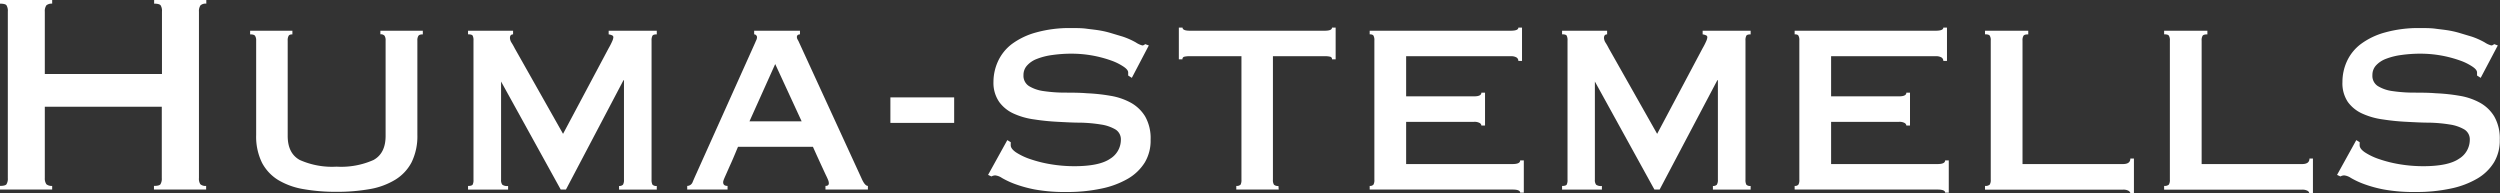
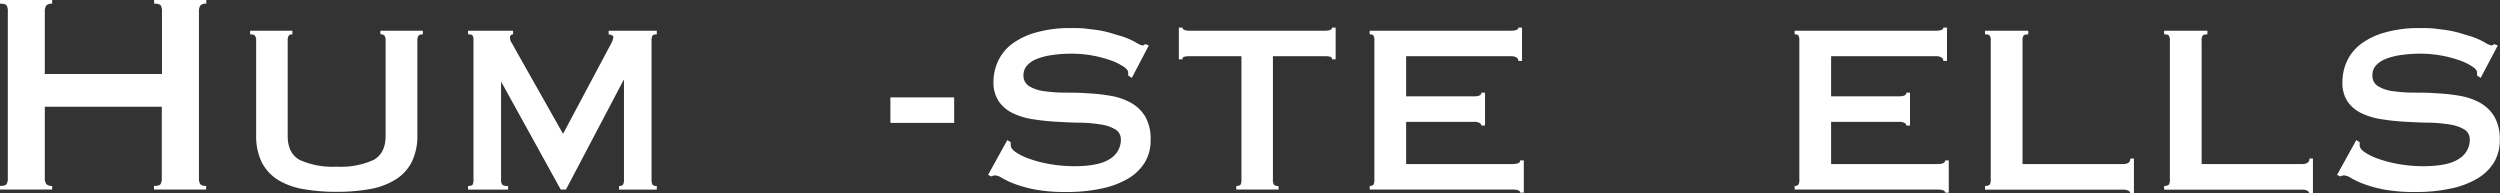
<svg xmlns="http://www.w3.org/2000/svg" viewBox="0 0 431.27 33.33">
  <rect x="0" y="0" width="431.27" height="33.33" fill="#333333" stroke="none" />
  <defs>
    <style>.cls-1{fill:#fff;}</style>
  </defs>
  <g id="レイヤー_2" data-name="レイヤー 2">
    <g id="text">
      <path class="cls-1" d="M27.94,12.76V2A1.82,1.82,0,0,0,27.71.92c-.15-.19-.52-.29-1.12-.29V0h9V.63a1.34,1.34,0,0,0-1,.29A1.74,1.74,0,0,0,34.32,2V30.72a1.74,1.74,0,0,0,.24,1.06,1.34,1.34,0,0,0,1,.29v.63h-9v-.63c.6,0,1-.1,1.12-.29a1.82,1.82,0,0,0,.23-1.06V18.41H7.73V30.72A1.74,1.74,0,0,0,8,31.78,1.43,1.43,0,0,0,9,32.07v.63H0v-.63c.6,0,1-.1,1.12-.29a1.82,1.82,0,0,0,.23-1.06V2A1.82,1.82,0,0,0,1.12.92C1,.73.6.63,0,.63V0H9V.63A1.43,1.43,0,0,0,8,.92,1.74,1.74,0,0,0,7.73,2V12.76Z" />
      <path class="cls-1" d="M50.44,5.3v.63c-.33,0-.55.08-.65.25a1.55,1.55,0,0,0-.16.83V23.45c0,2,.7,3.39,2.09,4.15a13.68,13.68,0,0,0,6.35,1.15,13.7,13.7,0,0,0,6.36-1.15c1.39-.76,2.09-2.15,2.09-4.15V7a1.44,1.44,0,0,0-.18-.83.83.83,0,0,0-.72-.25V5.3h7.32v.63c-.39,0-.64.08-.76.25A1.44,1.44,0,0,0,72,7V23.27A10.21,10.21,0,0,1,71,28a7.72,7.72,0,0,1-2.81,3,12.52,12.52,0,0,1-4.4,1.62,32.4,32.4,0,0,1-5.73.47,32.19,32.19,0,0,1-5.74-.47A12.48,12.48,0,0,1,48,31.06a7.72,7.72,0,0,1-2.81-3,10.21,10.21,0,0,1-1-4.76V7A1.44,1.44,0,0,0,44,6.18c-.12-.17-.4-.25-.85-.25V5.3Z" />
      <path class="cls-1" d="M113.3,5.3v.63c-.39,0-.63.07-.74.22a1.68,1.68,0,0,0-.16.86V31a1.68,1.68,0,0,0,.16.86.93.93,0,0,0,.74.22v.63h-6.51v-.63a.88.88,0,0,0,.68-.22,1.56,1.56,0,0,0,.17-.86V13.83h-.08L97.63,32.7h-.9L86.31,13.83l.22-.09v.09h-.09V31a1.3,1.3,0,0,0,.21.86,1.41,1.41,0,0,0,1,.22v.63H80.74v-.63c.42,0,.68-.08.79-.22a1.7,1.7,0,0,0,.15-.86V7a1.7,1.7,0,0,0-.15-.86c-.11-.15-.37-.22-.79-.22V5.3h7.77v.63q-.54,0-.54.63a1.66,1.66,0,0,0,.29.83,9.64,9.64,0,0,1,.52.92l8.35,14.78L105,8.31a11.54,11.54,0,0,0,.59-1.15,2.13,2.13,0,0,0,.22-.74.35.35,0,0,0-.24-.33,2,2,0,0,0-.57-.16V5.3Z" />
-       <path class="cls-1" d="M118.55,32.7v-.63a1,1,0,0,0,.9-.58c.15-.36.37-.87.67-1.53L130.27,7.37q.09-.23.21-.48a1.26,1.26,0,0,0,.11-.51.46.46,0,0,0-.14-.29.43.43,0,0,0-.35-.16V5.3H138v.63a.68.68,0,0,0-.38.11.41.41,0,0,0-.15.34.86.86,0,0,0,.13.45,4.51,4.51,0,0,1,.27.54L148.6,30.72c.39.9.76,1.35,1.12,1.35v.63H142.4v-.63c.39,0,.58-.15.58-.45a1.55,1.55,0,0,0-.06-.4,8.9,8.9,0,0,0-.36-.83c-.2-.41-.47-1-.83-1.78s-.86-1.87-1.49-3.28H127.31c-.57,1.35-1,2.41-1.37,3.19l-.79,1.78c-.18.4-.29.67-.33.8a1,1,0,0,0-.07.34c0,.42.25.63.76.63v.63Zm15.18-21.65-4.44,9.88h9Z" />
      <path class="cls-1" d="M153.6,16.8h11v4.4h-11Z" />
      <path class="cls-1" d="M195.25,13.43l-.63-.4v-.54c0-.3-.27-.64-.81-1a9.55,9.55,0,0,0-2.15-1.06,20.4,20.4,0,0,0-6.74-1.17,23.57,23.57,0,0,0-3.39.23,11.23,11.23,0,0,0-2.65.67,4.32,4.32,0,0,0-1.71,1.15,2.38,2.38,0,0,0-.61,1.64,2.09,2.09,0,0,0,.95,1.9,6.49,6.49,0,0,0,2.49.86,25.78,25.78,0,0,0,3.53.27c1.31,0,2.66,0,4,.11a31.4,31.4,0,0,1,4,.43,11.05,11.05,0,0,1,3.53,1.19,6.69,6.69,0,0,1,2.49,2.38,7.6,7.6,0,0,1,.94,4,7.34,7.34,0,0,1-1,3.93,8.39,8.39,0,0,1-2.92,2.81,15.26,15.26,0,0,1-4.56,1.7,27.9,27.9,0,0,1-5.95.59,28.88,28.88,0,0,1-5.53-.43,21.88,21.88,0,0,1-3.59-1,14.34,14.34,0,0,1-2.11-1,2.53,2.53,0,0,0-1.12-.43,1.36,1.36,0,0,0-.68.18l-.58-.27,3.32-6,.59.36a1.11,1.11,0,0,1,0,.23,2.69,2.69,0,0,0,0,.31c0,.39.31.8.92,1.22a10.82,10.82,0,0,0,2.45,1.16,21.9,21.9,0,0,0,3.51.88,24.59,24.59,0,0,0,4.08.34q4.32,0,6.18-1.28a3.84,3.84,0,0,0,1.86-3.26,2,2,0,0,0-.94-1.8,7,7,0,0,0-2.49-.85,25.38,25.38,0,0,0-3.53-.32c-1.32,0-2.66-.08-4-.15s-2.73-.21-4-.41a12.58,12.58,0,0,1-3.53-1,6.28,6.28,0,0,1-2.49-2,5.77,5.77,0,0,1-1-3.46,8.55,8.55,0,0,1,.77-3.54,7.84,7.84,0,0,1,2.4-3,12.55,12.55,0,0,1,4.18-2,21.4,21.4,0,0,1,6-.76c1,0,1.88,0,2.69.11s1.57.18,2.27.3a15.68,15.68,0,0,1,2,.47l2,.6a12.82,12.82,0,0,1,2.25,1,3.82,3.82,0,0,0,1.12.52.68.68,0,0,0,.27-.07,1,1,0,0,0,.22-.16l.63.23Z" />
      <path class="cls-1" d="M220.59,32.7h-7.32v-.63a.93.93,0,0,0,.74-.22,1.7,1.7,0,0,0,.15-.86V9.7h-8.89a3.7,3.7,0,0,0-1,.09.42.42,0,0,0-.29.45h-.62V4.76H204q0,.54,1.26.54h23.27c.84,0,1.25-.18,1.25-.54h.63v5.48h-.63a.41.41,0,0,0-.29-.45,3.56,3.56,0,0,0-1-.09h-8.9V31a1.46,1.46,0,0,0,.18.86,1,1,0,0,0,.77.22Z" />
      <path class="cls-1" d="M262.24,33.24c0-.36-.43-.54-1.3-.54H236.28v-.63a.77.77,0,0,0,.65-.22,1.58,1.58,0,0,0,.16-.86V7a1.58,1.58,0,0,0-.16-.86c-.1-.15-.32-.22-.65-.22V5.3h24.34c.87,0,1.31-.18,1.31-.54h.63v5.75h-.63a.71.71,0,0,0-.29-.58,1.74,1.74,0,0,0-1-.23H242.57v6.92h11.72q1.26,0,1.26-.63h.63v5.66h-.63a.57.57,0,0,0-.29-.43,1.82,1.82,0,0,0-1-.2H242.57V28.3h18.37c.87,0,1.3-.21,1.3-.63h.63v5.57Z" />
-       <path class="cls-1" d="M302,5.3v.63c-.39,0-.63.07-.74.22a1.7,1.7,0,0,0-.15.86V31a1.7,1.7,0,0,0,.15.86.93.93,0,0,0,.74.22v.63h-6.51v-.63a.88.88,0,0,0,.68-.22,1.54,1.54,0,0,0,.18-.86V13.83h-.09L286.3,32.7h-.9L275,13.83l.22-.09v.09h-.09V31a1.3,1.3,0,0,0,.21.86,1.41,1.41,0,0,0,1,.22v.63h-6.87v-.63c.42,0,.68-.08.79-.22a1.7,1.7,0,0,0,.15-.86V7a1.7,1.7,0,0,0-.15-.86c-.11-.15-.37-.22-.79-.22V5.3h7.77v.63q-.54,0-.54.63a1.66,1.66,0,0,0,.29.83,9.64,9.64,0,0,1,.52.92l8.36,14.78,7.85-14.78a11.54,11.54,0,0,0,.59-1.15,2.13,2.13,0,0,0,.22-.74.35.35,0,0,0-.24-.33,2,2,0,0,0-.57-.16V5.3Z" />
      <path class="cls-1" d="M335.55,33.24c0-.36-.43-.54-1.3-.54H309.59v-.63a.77.77,0,0,0,.65-.22,1.58,1.58,0,0,0,.16-.86V7a1.58,1.58,0,0,0-.16-.86c-.1-.15-.32-.22-.65-.22V5.3h24.34c.87,0,1.31-.18,1.31-.54h.63v5.75h-.63a.71.71,0,0,0-.29-.58,1.74,1.74,0,0,0-1-.23H315.88v6.92H327.6q1.26,0,1.26-.63h.63v5.66h-.63a.57.57,0,0,0-.29-.43,1.82,1.82,0,0,0-1-.2H315.88V28.3h18.37c.87,0,1.3-.21,1.3-.63h.63v5.57Z" />
      <path class="cls-1" d="M342.43,32.07a1.09,1.09,0,0,0,.81-.22,1.46,1.46,0,0,0,.18-.86V7a1.46,1.46,0,0,0-.18-.86c-.12-.15-.39-.22-.81-.22V5.3h7.46v.63c-.42,0-.69.07-.81.22a1.46,1.46,0,0,0-.18.86V28.3h17.34c.84,0,1.26-.32,1.26-.95h.62v6h-.62c0-.15-.1-.29-.3-.43a1.76,1.76,0,0,0-1-.2H342.43Z" />
      <path class="cls-1" d="M373.33,32.07a1.09,1.09,0,0,0,.81-.22,1.46,1.46,0,0,0,.18-.86V7a1.46,1.46,0,0,0-.18-.86c-.12-.15-.39-.22-.81-.22V5.3h7.46v.63c-.42,0-.69.07-.81.22a1.46,1.46,0,0,0-.18.86V28.3h17.34c.84,0,1.26-.32,1.26-.95H399v6h-.63a.57.57,0,0,0-.29-.43,1.82,1.82,0,0,0-1-.2H373.33Z" />
      <path class="cls-1" d="M427.94,13.43l-.63-.4v-.54c0-.3-.26-.64-.8-1a9.44,9.44,0,0,0-2.16-1.06,20.4,20.4,0,0,0-6.74-1.17,23.67,23.67,0,0,0-3.39.23,11.49,11.49,0,0,0-2.65.67,4.47,4.47,0,0,0-1.71,1.15,2.42,2.42,0,0,0-.6,1.64,2.08,2.08,0,0,0,.94,1.9,6.49,6.49,0,0,0,2.49.86,25.9,25.9,0,0,0,3.53.27c1.32,0,2.67,0,4,.11a31.56,31.56,0,0,1,4.05.43,11,11,0,0,1,3.52,1.19,6.61,6.61,0,0,1,2.49,2.38,7.6,7.6,0,0,1,.95,4,7.34,7.34,0,0,1-1,3.93,8.3,8.3,0,0,1-2.92,2.81,15.09,15.09,0,0,1-4.55,1.7,28,28,0,0,1-6,.59,28.84,28.84,0,0,1-5.52-.43,21.34,21.34,0,0,1-3.59-1,13.86,13.86,0,0,1-2.11-1,2.56,2.56,0,0,0-1.13-.43,1.32,1.32,0,0,0-.67.18l-.58-.27,3.32-6,.58.36a1,1,0,0,1,0,.23,2.69,2.69,0,0,0,0,.31c0,.39.3.8.92,1.22a10.61,10.61,0,0,0,2.45,1.16,21.5,21.5,0,0,0,3.5.88,24.8,24.8,0,0,0,4.09.34q4.31,0,6.17-1.28a3.83,3.83,0,0,0,1.87-3.26,2,2,0,0,0-.95-1.8,7,7,0,0,0-2.49-.85,25.22,25.22,0,0,0-3.52-.32c-1.32,0-2.67-.08-4.05-.15s-2.72-.21-4-.41a12.68,12.68,0,0,1-3.53-1,6.28,6.28,0,0,1-2.49-2,5.76,5.76,0,0,1-.94-3.46,8.54,8.54,0,0,1,.76-3.54,7.78,7.78,0,0,1,2.41-3,12.5,12.5,0,0,1,4.17-2,21.45,21.45,0,0,1,6-.76c1,0,1.89,0,2.7.11s1.56.18,2.27.3a16.08,16.08,0,0,1,2,.47l2,.6a13,13,0,0,1,2.24,1,3.83,3.83,0,0,0,1.13.52.59.59,0,0,0,.26-.07,1,1,0,0,0,.23-.16l.63.23Z" />
    </g>
  </g>
</svg>